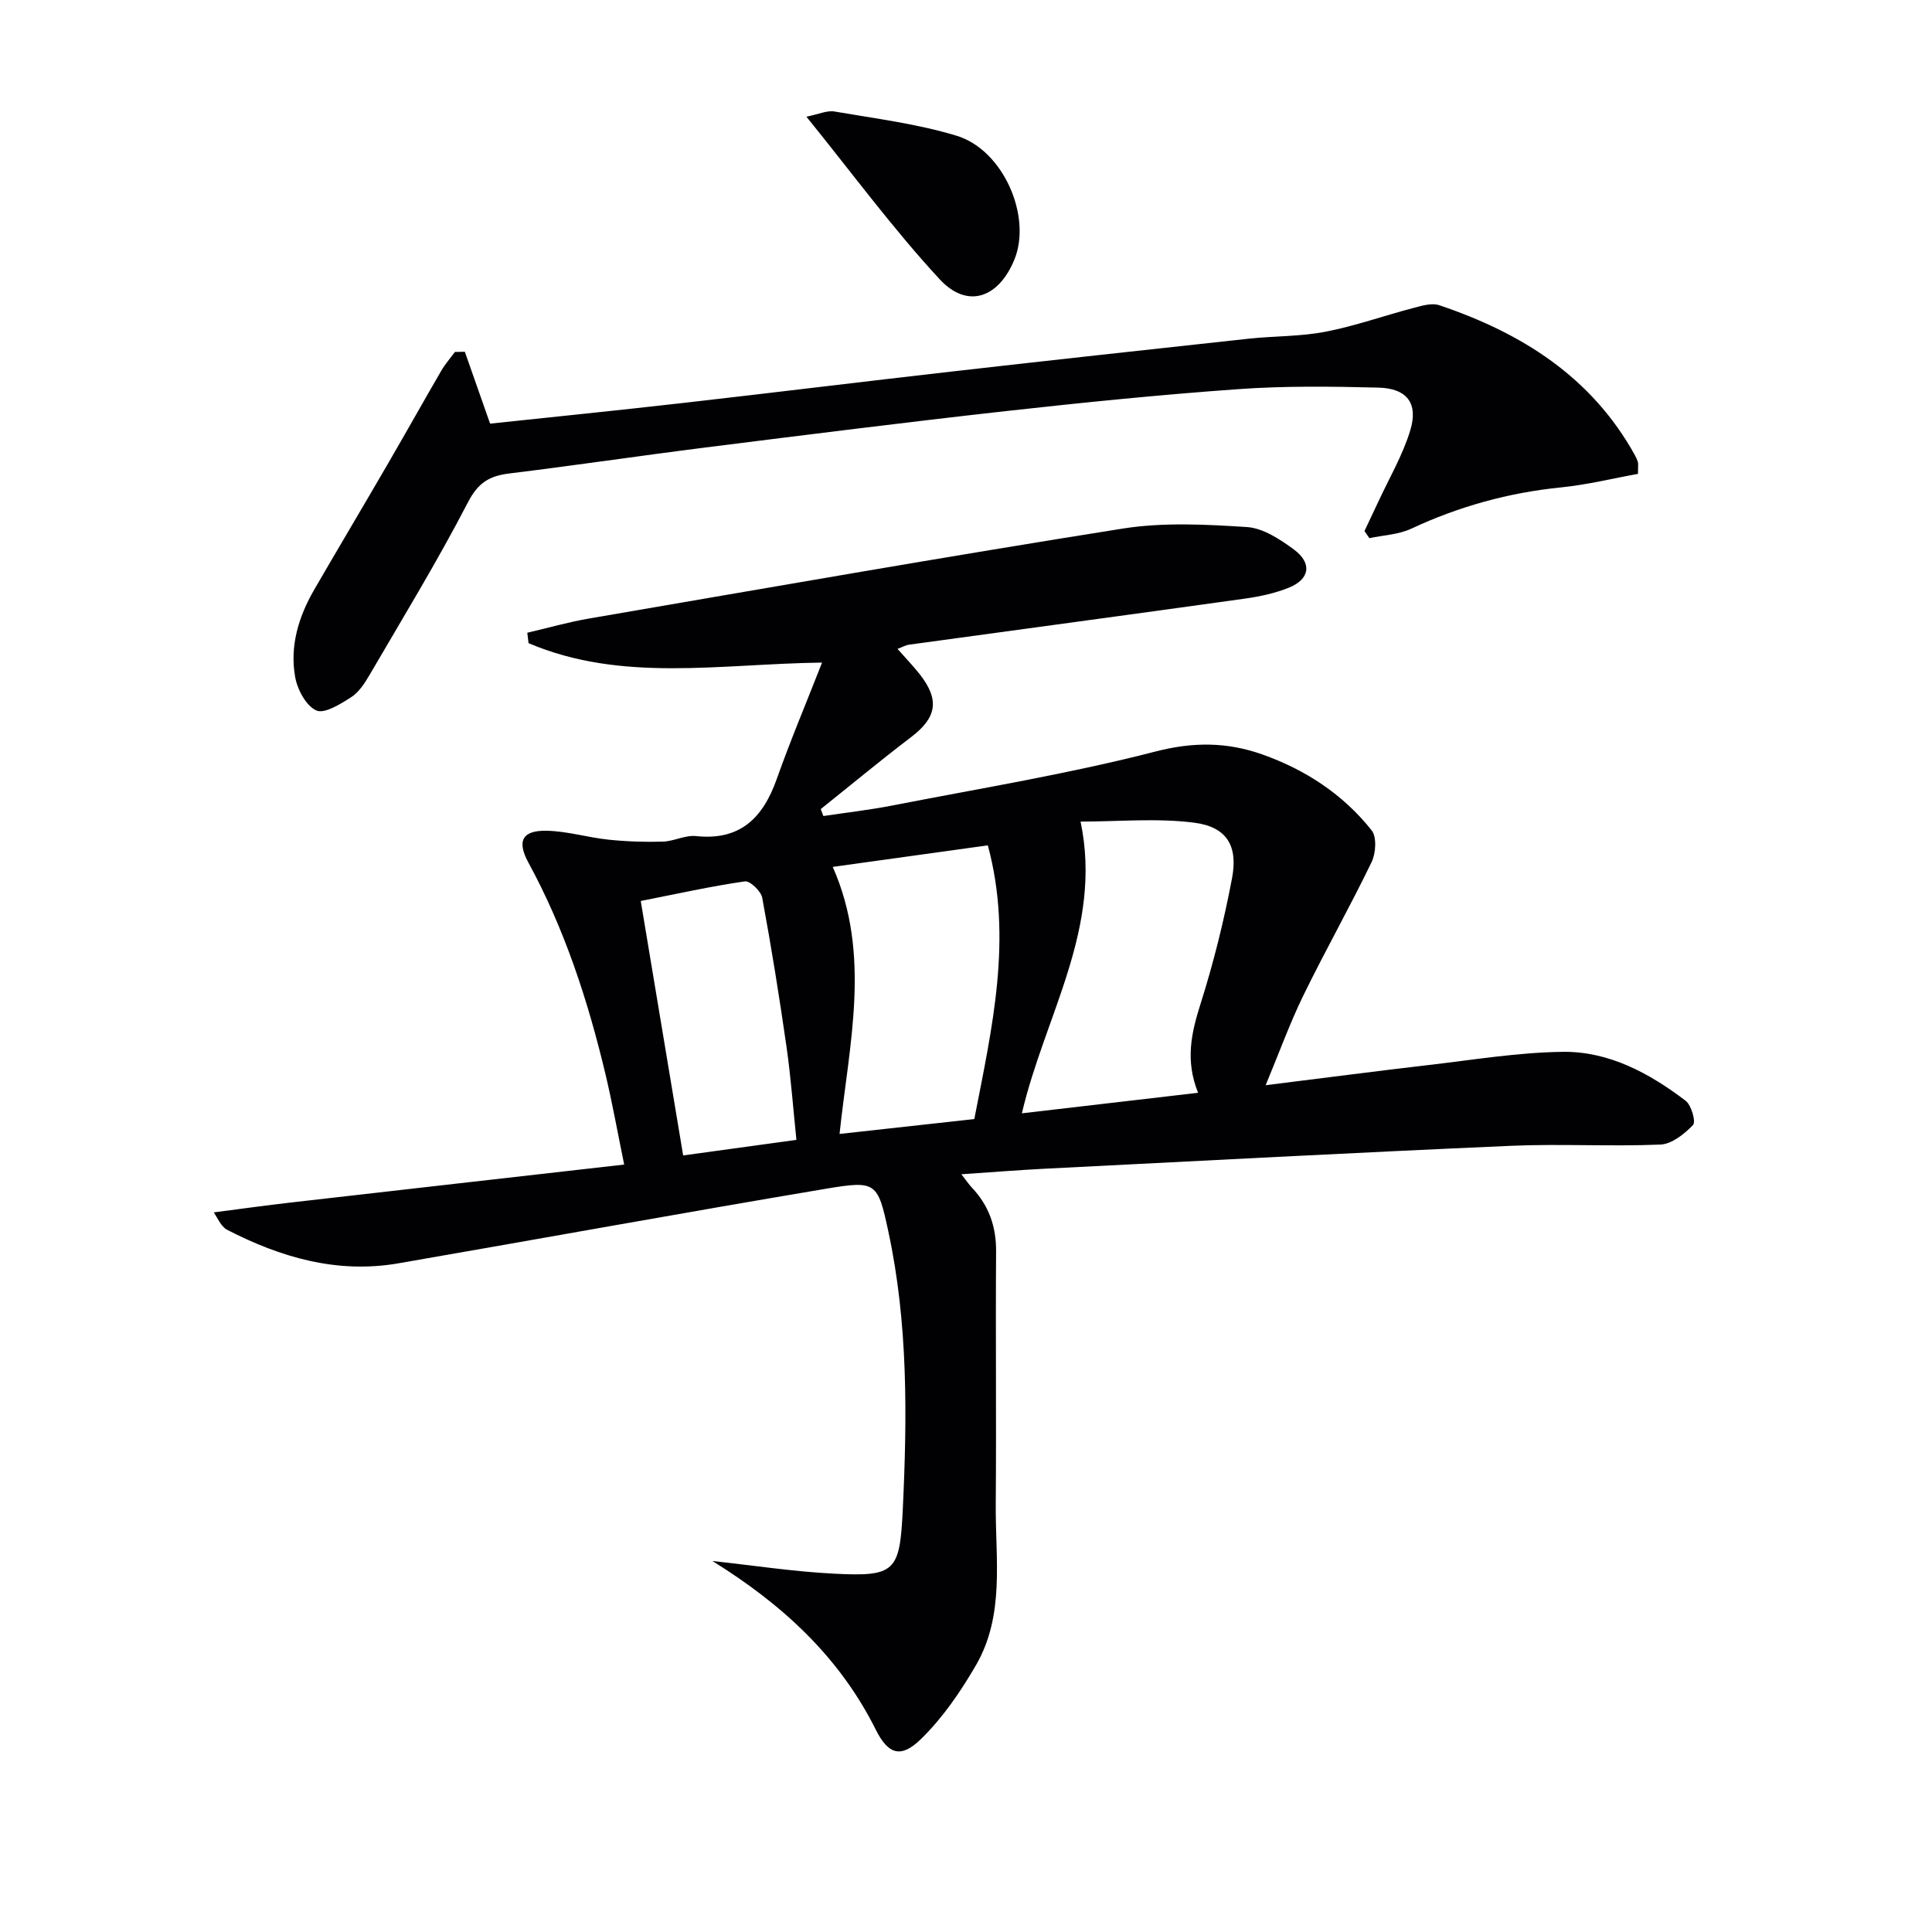
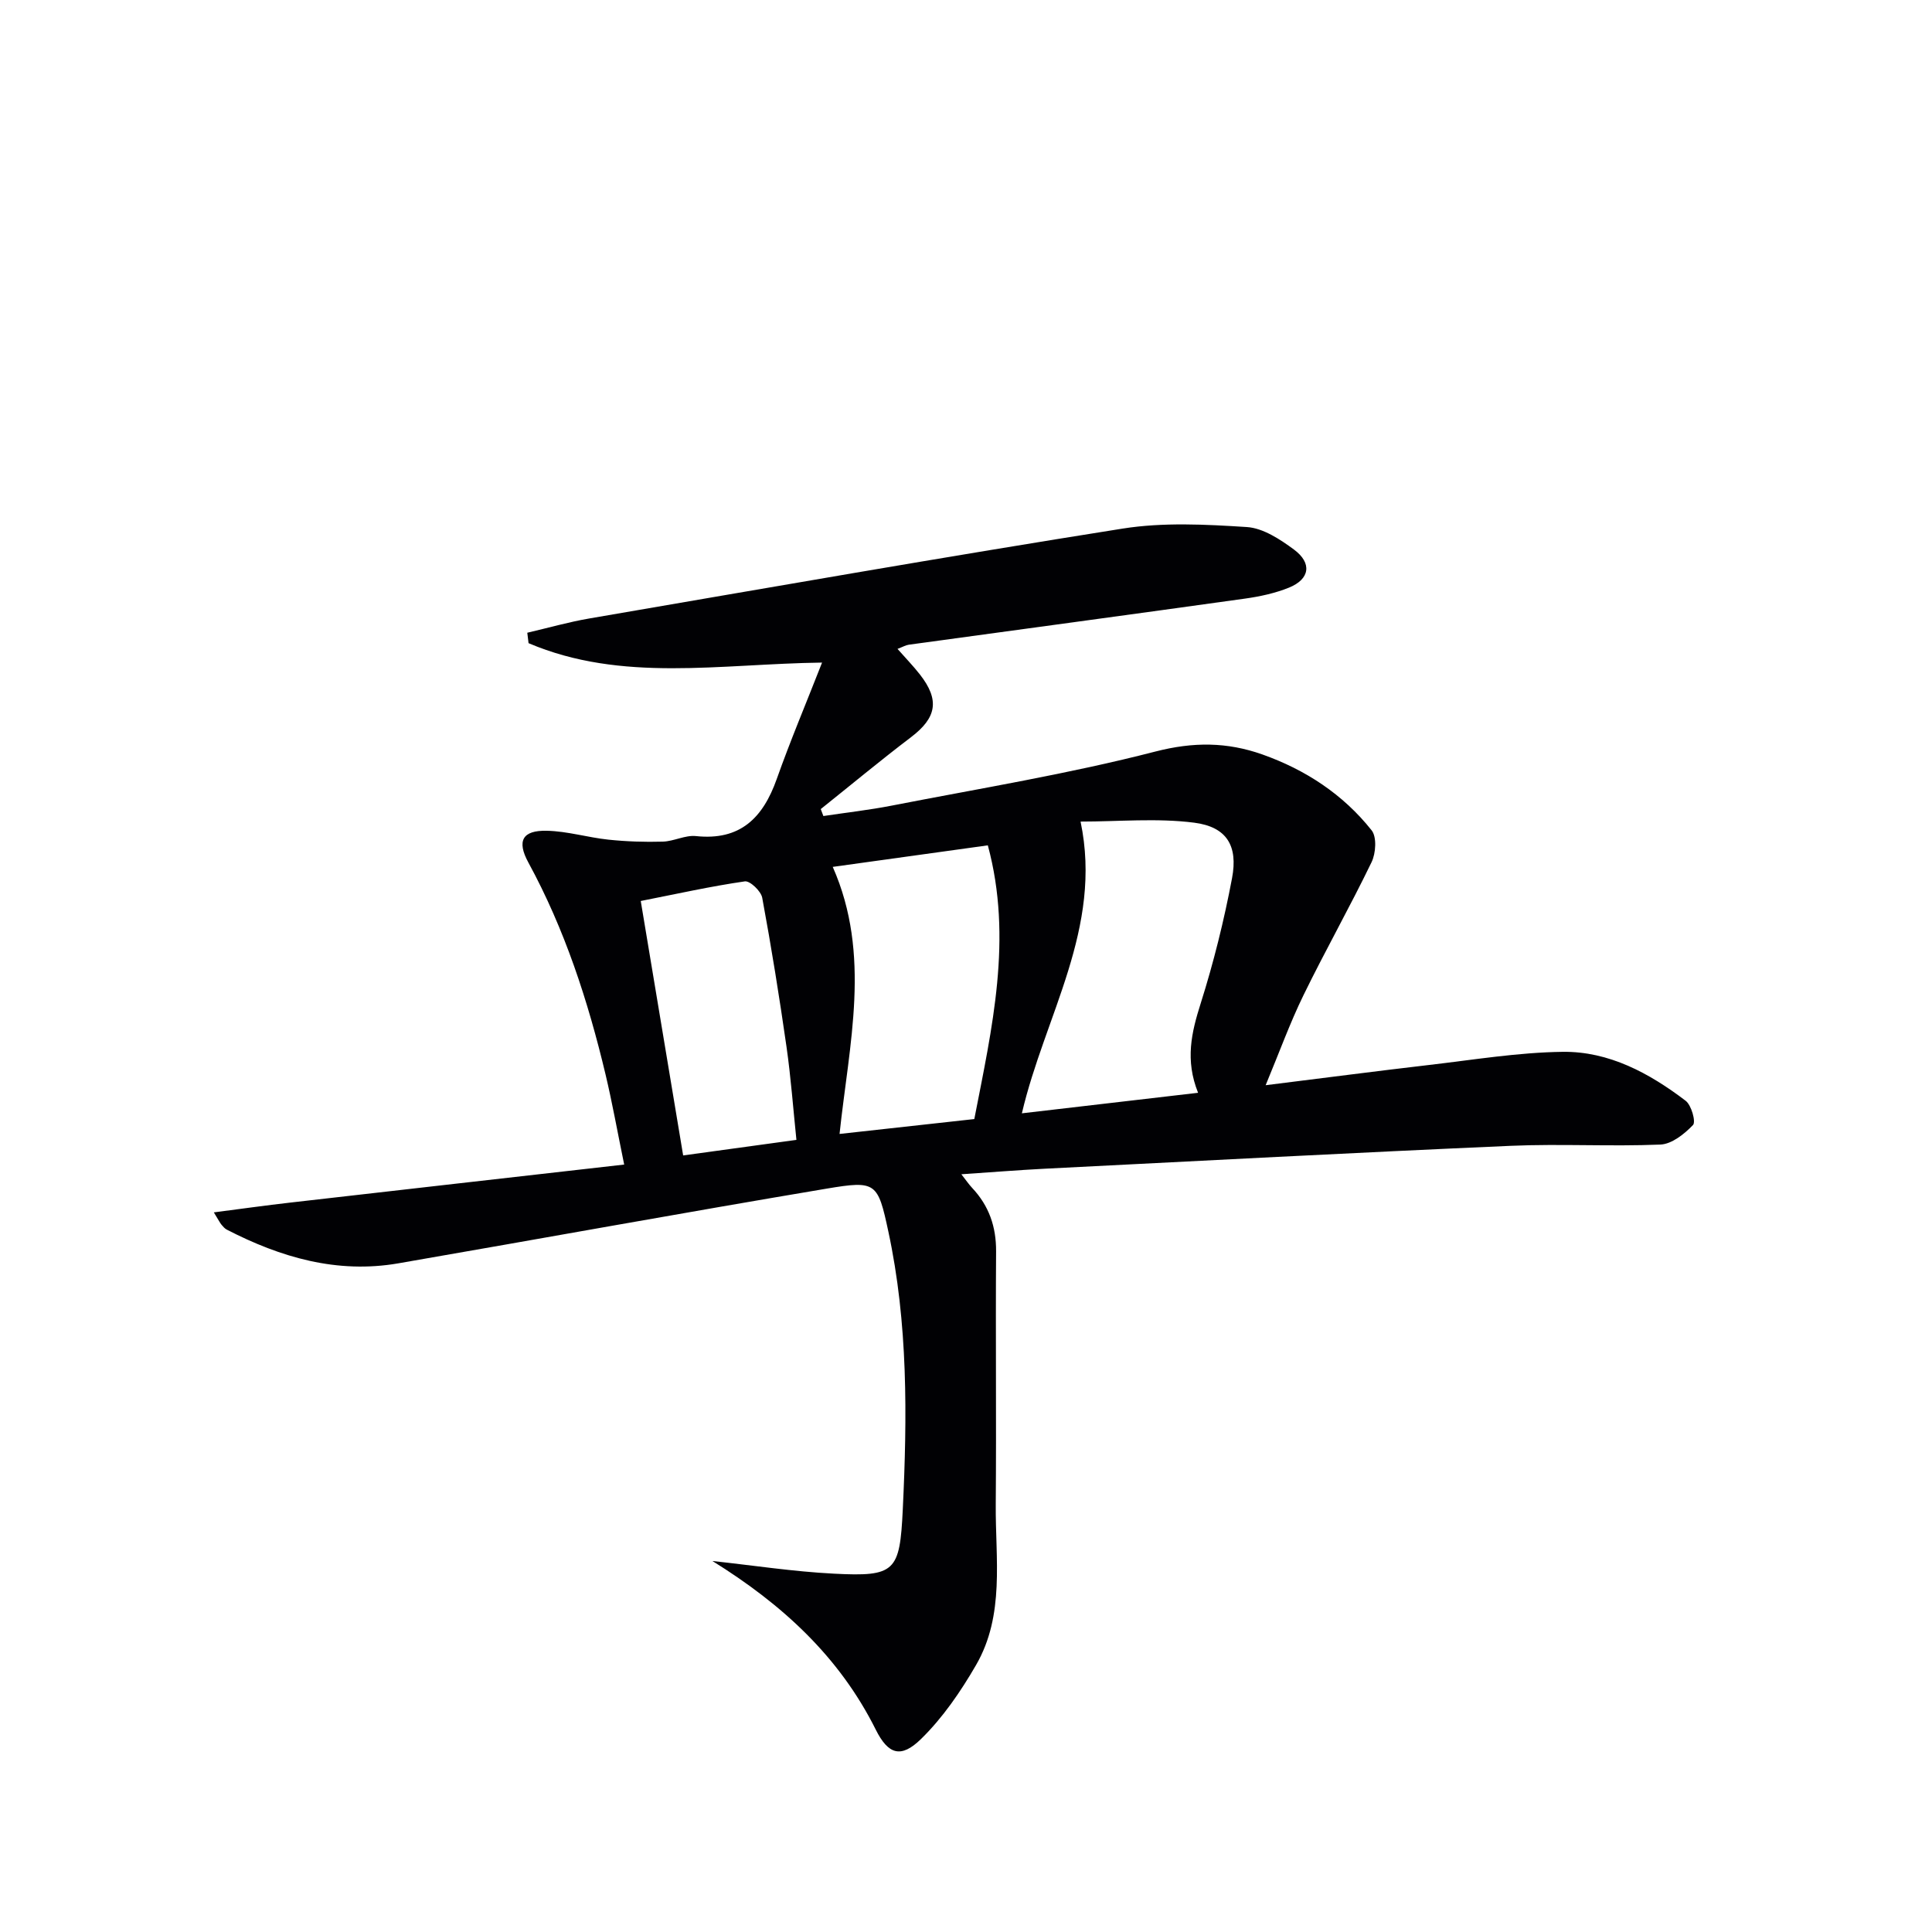
<svg xmlns="http://www.w3.org/2000/svg" enable-background="new 0 0 400 400" viewBox="0 0 400 400">
  <g fill="#010104">
    <path d="m147.5 323.19c8.37.9 16.73 2.19 25.13 2.62 12.77.66 13.66-.43 14.28-13.27.92-19.29 1.1-38.57-2.99-57.58-2.18-10.16-2.54-10.58-12.75-8.87-29.6 4.97-59.12 10.35-88.7 15.47-12.67 2.19-24.34-1.22-35.5-6.97-.43-.22-.78-.63-1.1-1.01-.31-.37-.53-.83-1.6-2.57 5.71-.74 10.77-1.45 15.85-2.03 22.73-2.61 45.47-5.18 69.11-7.87-1.4-6.81-2.46-12.77-3.86-18.66-3.63-15.23-8.44-30.04-15.98-43.88-2.44-4.48-1.23-6.69 3.83-6.57 4.26.09 8.47 1.39 12.74 1.84 3.73.39 7.52.52 11.27.41 2.3-.07 4.63-1.38 6.85-1.15 9.18.98 13.88-3.77 16.73-11.8 2.81-7.93 6.09-15.69 9.39-24.12-21.15.27-41.48 4.19-60.77-4.02-.09-.72-.18-1.44-.26-2.16 4.27-.99 8.51-2.21 12.83-2.95 36.79-6.31 73.56-12.77 110.42-18.61 8.4-1.33 17.19-.87 25.74-.32 3.35.22 6.86 2.53 9.73 4.65 3.82 2.82 3.3 6.15-1.04 7.9-2.88 1.16-6.03 1.84-9.12 2.27-23.18 3.24-46.38 6.36-69.57 9.54-.64.09-1.24.45-2.34.87 1.65 1.87 3.23 3.5 4.62 5.27 4.17 5.32 3.48 8.98-1.84 13.02-6.33 4.81-12.45 9.9-18.67 14.87.18.48.36.96.54 1.44 4.71-.71 9.45-1.24 14.12-2.15 18.24-3.56 36.64-6.56 54.61-11.2 7.88-2.03 14.85-1.98 22.13.59 8.95 3.17 16.74 8.27 22.65 15.72 1.1 1.38.88 4.77-.02 6.61-4.48 9.27-9.56 18.25-14.08 27.51-2.81 5.75-4.99 11.8-7.84 18.65 12.1-1.5 22.91-2.92 33.75-4.18 9.24-1.07 18.49-2.61 27.75-2.73 9.58-.12 17.95 4.42 25.45 10.13 1.2.91 2.16 4.36 1.53 5.02-1.78 1.86-4.39 3.95-6.75 4.05-10.31.43-20.67-.19-30.98.26-32.23 1.41-64.45 3.12-96.67 4.75-5.47.28-10.94.73-17.08 1.14.96 1.22 1.54 2.08 2.24 2.83 3.48 3.7 4.98 8.02 4.95 13.15-.12 17.46.07 34.92-.07 52.38-.09 11.23 1.92 22.88-4.08 33.25-3.18 5.49-6.9 10.93-11.41 15.33-4.13 4.03-6.77 3.22-9.36-1.97-7.57-15.16-19.41-25.96-33.81-34.9zm64.07-92.69c12.46-1.45 24.24-2.82 36.48-4.25-2.73-6.8-1.36-12.52.54-18.51 2.68-8.48 4.84-17.18 6.49-25.92 1.27-6.72-1.1-10.62-7.82-11.49-7.72-.99-15.66-.23-23.54-.23 4.63 22.08-7.42 40.15-12.15 60.4zm-37.75 4.27c9.54-1.05 18.53-2.05 27.9-3.08 3.66-18.81 8.01-37.37 2.8-56.67-10.88 1.51-21.32 2.96-32.11 4.46 8.05 18.21 3.38 36.66 1.41 55.29zm-32.38 4.45c7.98-1.1 15.59-2.14 23.45-3.22-.67-6.45-1.14-12.88-2.05-19.26-1.48-10.32-3.13-20.62-5.03-30.87-.25-1.37-2.54-3.55-3.6-3.39-7.01 1.01-13.94 2.56-21.55 4.06 2.92 17.57 5.79 34.81 8.78 52.68z" />
-     <path d="m96.24 72.83c1.7 4.85 3.4 9.69 5.23 14.88 13.07-1.39 26.43-2.74 39.77-4.26 18.64-2.12 37.27-4.42 55.91-6.54 20.46-2.33 40.93-4.57 61.4-6.79 5.29-.57 10.69-.43 15.88-1.44 6.16-1.19 12.14-3.33 18.23-4.93 1.72-.45 3.78-1.08 5.32-.56 17.03 5.73 31.56 14.83 40.54 31.11.24.43.45.9.59 1.37.09.3.02.65.02 2.44-5.11.92-10.48 2.25-15.92 2.8-10.86 1.09-21.14 3.93-31.03 8.55-2.62 1.23-5.77 1.34-8.67 1.96-.34-.49-.67-.99-1.01-1.48.94-1.99 1.89-3.97 2.82-5.97 2.28-4.94 5.1-9.72 6.66-14.87 1.71-5.62-.7-8.71-6.64-8.85-9.65-.24-19.35-.37-28.96.32-16.06 1.14-32.09 2.76-48.09 4.54-20.79 2.32-41.56 4.94-62.32 7.55-13.51 1.7-26.97 3.71-40.48 5.36-4.09.5-6.46 1.85-8.57 5.91-6.33 12.21-13.51 23.99-20.45 35.88-.99 1.7-2.21 3.55-3.81 4.57-2.2 1.4-5.5 3.47-7.18 2.71-2.12-.96-3.91-4.33-4.37-6.92-1.15-6.43.72-12.53 3.97-18.13 5-8.63 10.11-17.2 15.12-25.83 3.76-6.47 7.41-13 11.17-19.47.8-1.37 1.87-2.59 2.82-3.87.69-.02 1.37-.03 2.05-.04z" />
-     <path d="m166.96 24.16c2.51-.5 4.27-1.35 5.84-1.07 8.46 1.46 17.07 2.53 25.24 5.01 9.69 2.93 15.63 16.71 11.98 25.64-3.26 7.97-9.73 10.28-15.47 4.08-9.62-10.39-18.05-21.88-27.59-33.66z" />
  </g>
</svg>